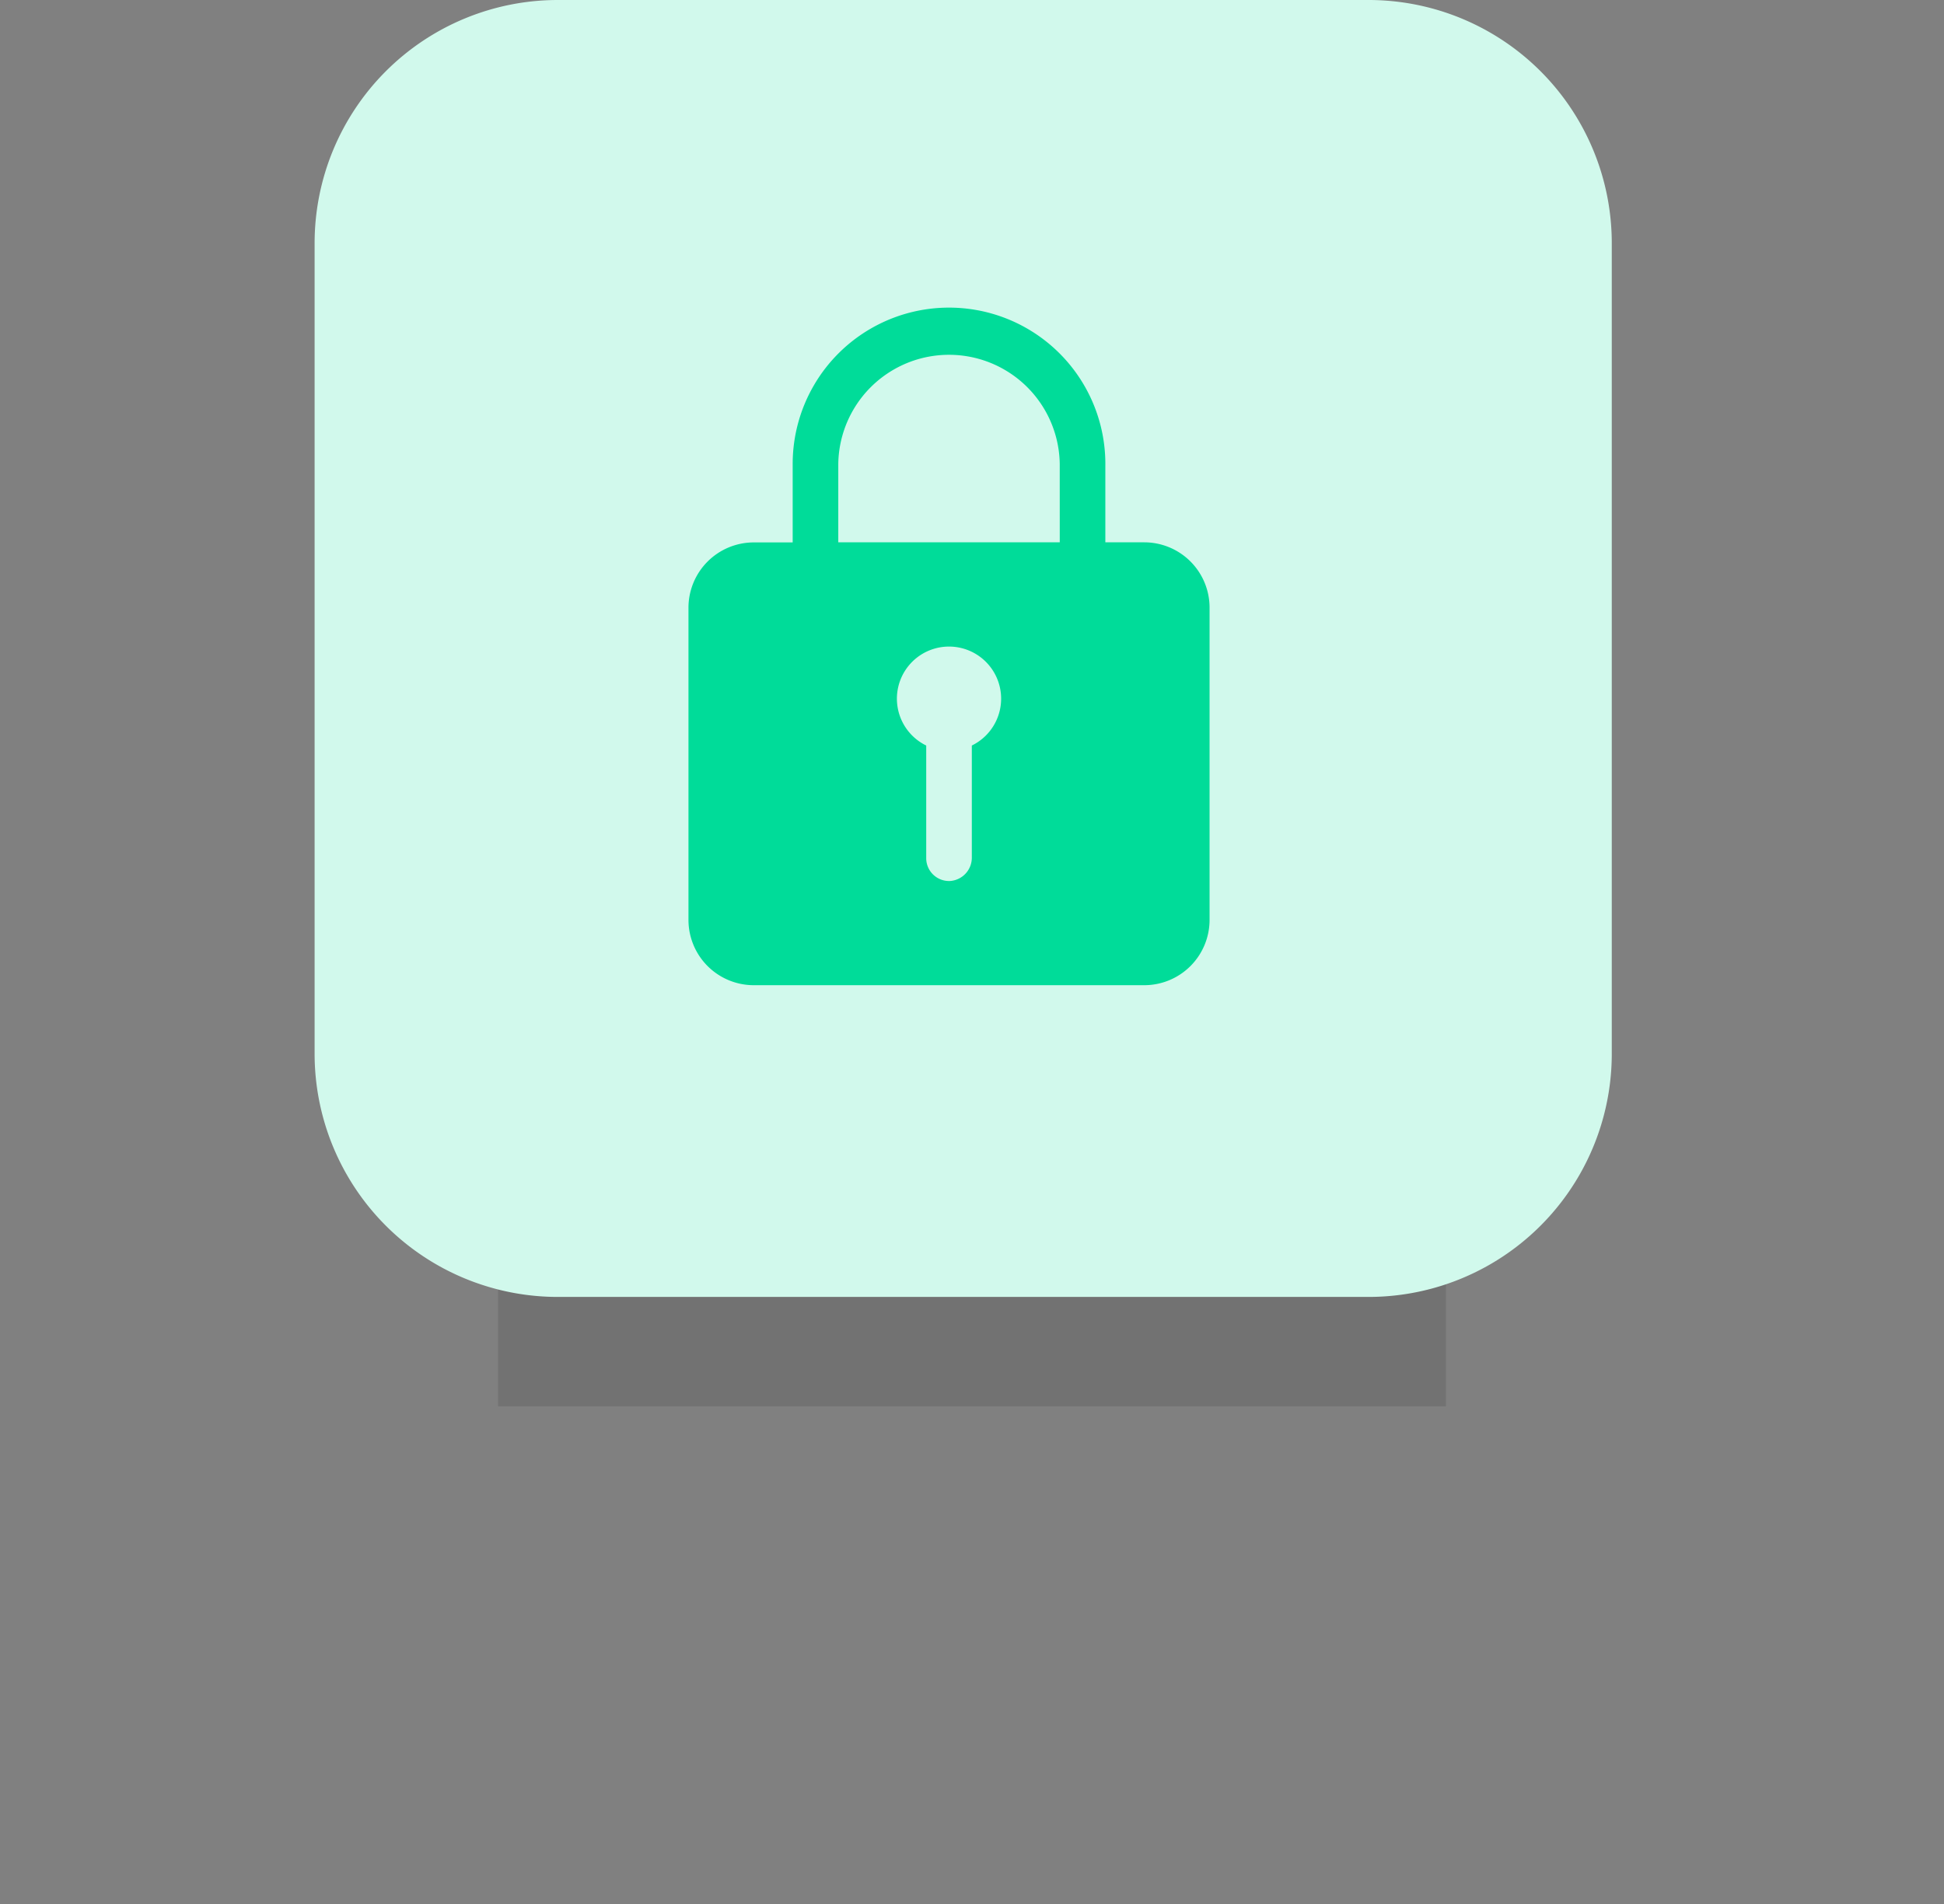
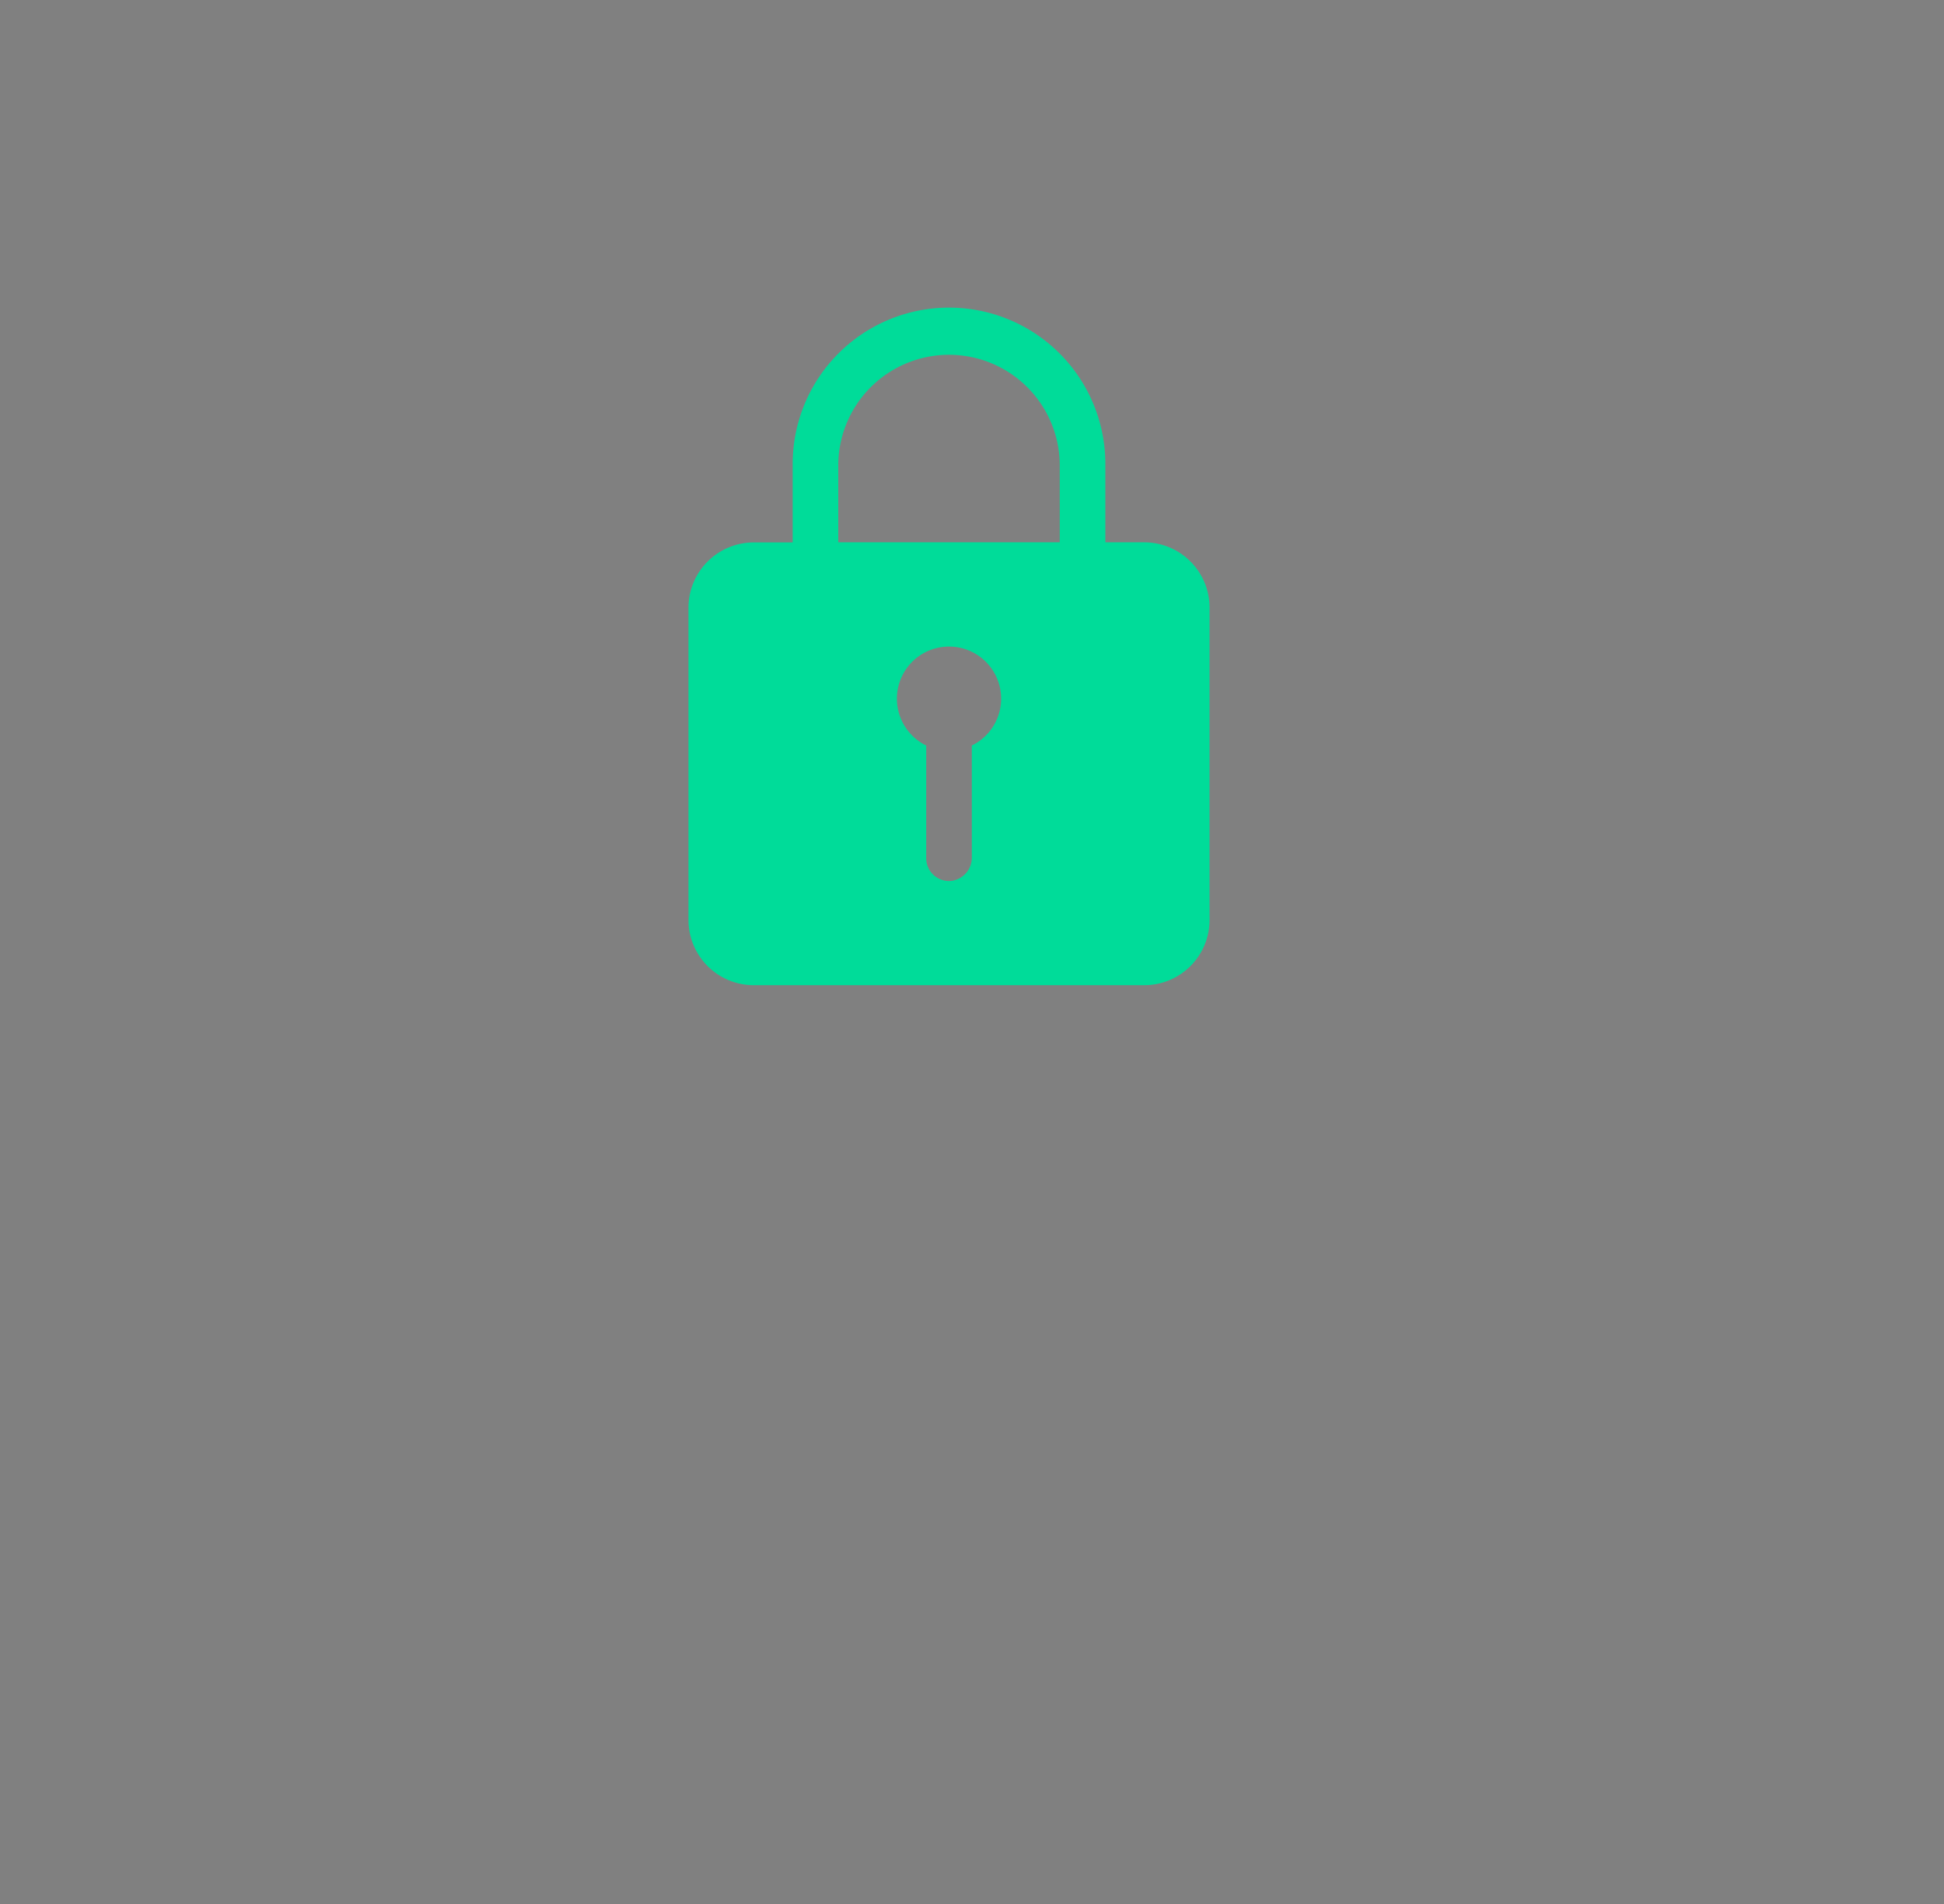
<svg xmlns="http://www.w3.org/2000/svg" width="106.836" height="104.669" viewBox="0 0 106.836 104.669">
  <rect x="0" y="0" width="106.836" height="104.669" fill="#808080" stroke="none" />
  <defs>
    <style>.a{fill:rgba(0,0,0,0.49);opacity:0.225;}.b{fill:#d1f9ec;}.c{fill:#00dc99;}</style>
  </defs>
  <g transform="translate(-37.71 -368)">
-     <rect class="a" width="52.092" height="43.69" transform="translate(65.082 401.608)" />
    <g transform="translate(55 368)">
      <g transform="translate(0 0)">
-         <path class="b" d="M57.921,71.288H13.366A13.366,13.366,0,0,1,0,57.921V13.366A13.366,13.366,0,0,1,13.366,0H57.921A13.366,13.366,0,0,1,71.288,13.366V57.921A13.366,13.366,0,0,1,57.921,71.288Z" />
-       </g>
+         </g>
    </g>
    <path class="c" d="M31.808,16.262H29.66V12.083a8.592,8.592,0,1,0-17.183-.116v4.3H10.33a3.59,3.59,0,0,0-3.58,3.58V37.025a3.59,3.59,0,0,0,3.58,3.58H31.808a3.59,3.59,0,0,0,3.58-3.58V19.842A3.59,3.59,0,0,0,31.808,16.262ZM22.322,27.431v6.157a1.283,1.283,0,0,1-1.19,1.289,1.254,1.254,0,0,1-1.316-1.253V27.431a2.864,2.864,0,1,1,2.506,0Zm4.833-11.169H14.983v-4.3a6.086,6.086,0,0,1,12.171,0Z" transform="translate(68.796 381.548)" />
  </g>
</svg>